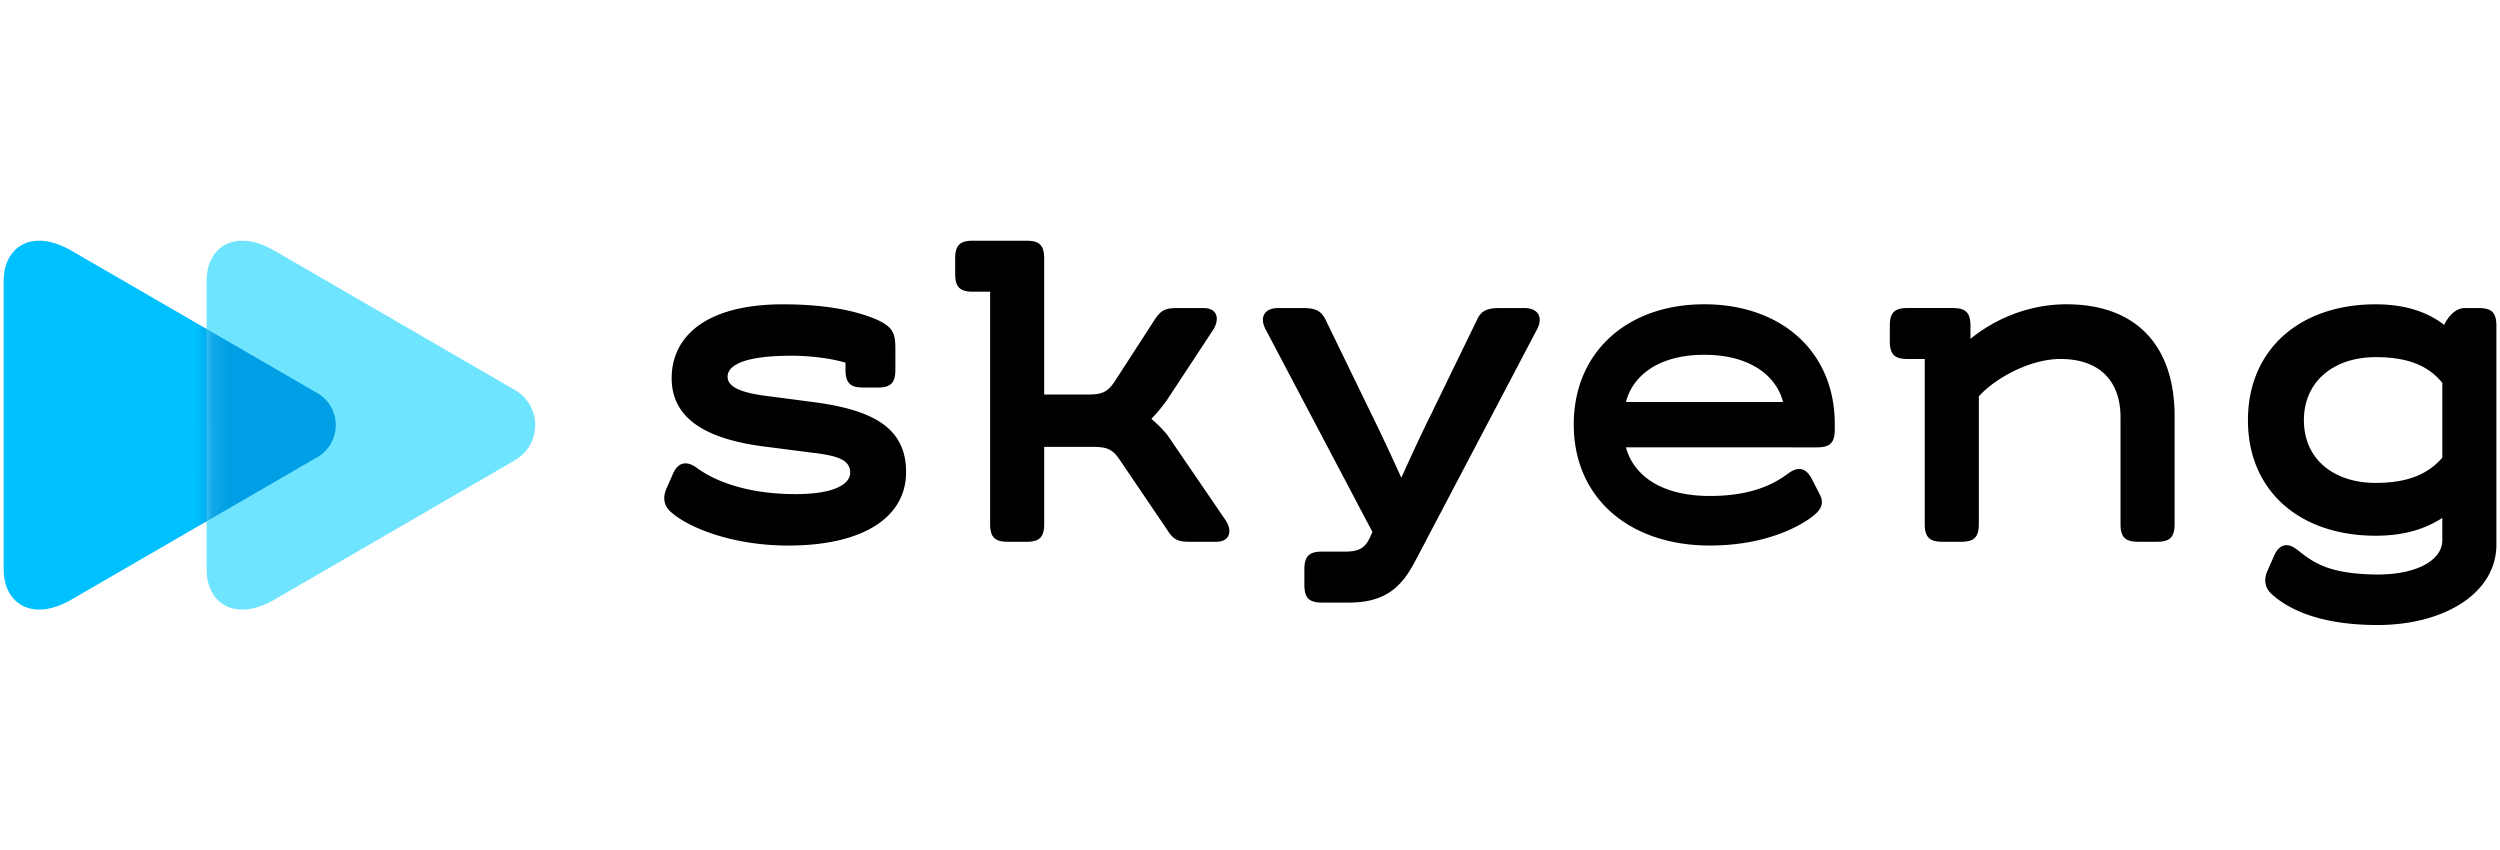
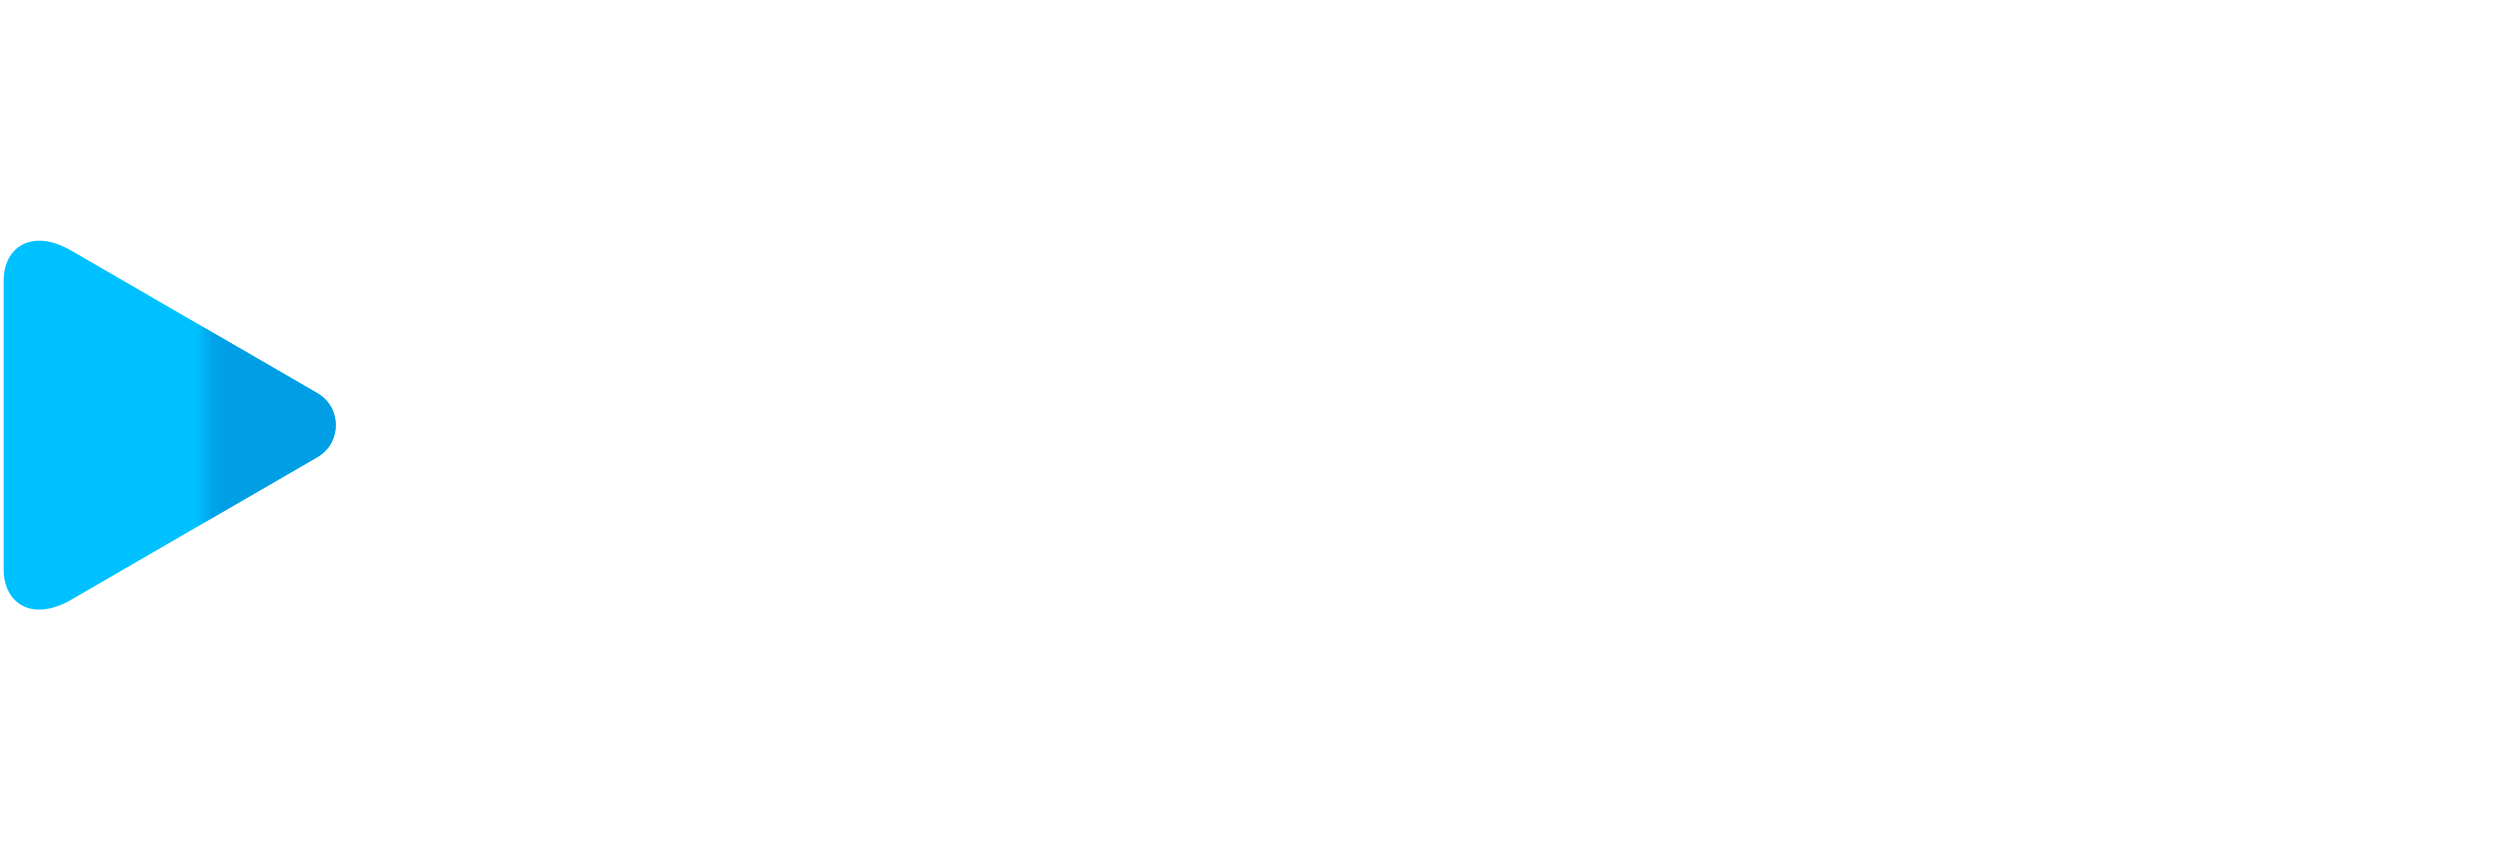
<svg xmlns="http://www.w3.org/2000/svg" width="147" height="50" fill="none">
  <path d="M4.203 35.256C1.883 36.6.215 35.48.215 33.486V16.51c0-1.993 1.666-3.113 3.988-1.769l14.459 8.378c1.442.835 1.442 2.923 0 3.759L4.203 35.255z" fill="#00C1FF" />
-   <path d="M16.139 35.256c-2.321 1.344-3.989.224-3.989-1.77V16.51c0-1.993 1.667-3.113 3.989-1.769l14.141 8.194c1.583.917 1.583 3.21 0 4.127l-14.141 8.194z" fill="#6FE4FF" />
  <mask id="a" maskUnits="userSpaceOnUse" x="12" y="14" width="20" height="22">
    <path d="M16.139 35.256c-2.321 1.344-3.989.224-3.989-1.77V16.51c0-1.993 1.667-3.113 3.989-1.769l14.141 8.194c1.583.917 1.583 3.21 0 4.127l-14.141 8.194z" fill="#6FE4FF" />
  </mask>
  <g filter="url(#filter0_f)" mask="url(#a)">
    <path d="M4.203 35.256C1.883 36.6.215 35.48.215 33.486V16.51c0-1.993 1.666-3.113 3.988-1.769l14.459 8.378c1.442.835 1.442 2.923 0 3.759L4.203 35.255z" fill="#009EE4" />
  </g>
-   <path d="M39.166 28.778l.411-.934c.274-.632.768-.797 1.398-.33 1.206.88 3.178 1.54 5.81 1.54 2.247 0 3.206-.577 3.206-1.265 0-.77-.795-.99-2.11-1.155l-2.987-.384c-3.59-.467-5.4-1.76-5.4-4.013 0-2.419 1.974-4.343 6.55-4.343 2.548 0 4.193.385 5.261.796 1.178.467 1.343.852 1.343 1.815v1.237c0 .77-.274 1.045-1.042 1.045h-.849c-.767 0-1.041-.275-1.041-1.045v-.413c-.494-.165-1.727-.412-3.179-.412-2.52 0-3.755.467-3.755 1.237 0 .577.74.907 2.083 1.1l2.932.384c3.59.467 5.48 1.54 5.48 4.124 0 2.638-2.493 4.316-6.932 4.316-3.261 0-5.892-1.045-6.933-2.007-.383-.358-.438-.826-.245-1.293zm32.343 3.079h-1.507c-.74 0-.987-.11-1.343-.66l-2.85-4.206c-.41-.577-.712-.715-1.561-.715h-2.85v4.536c0 .77-.274 1.045-1.041 1.045H59.26c-.767 0-1.041-.275-1.041-1.045V17.151h-1.014c-.767 0-1.041-.275-1.041-1.045v-.907c0-.77.274-1.045 1.041-1.045h3.152c.767 0 1.041.275 1.041 1.045v8h2.549c.849 0 1.151-.137 1.562-.715l2.384-3.684c.383-.576.63-.687 1.37-.687h1.507c.823 0 .987.66.52 1.347l-2.658 4.041a9.236 9.236 0 01-.932 1.127c.33.275.795.742.987 1.017l3.343 4.893c.466.66.301 1.319-.521 1.319zm5.188 2.529v-.907c0-.77.274-1.044 1.041-1.044h1.316c.794 0 1.178-.165 1.48-.797l.165-.357-6.275-11.903c-.384-.715-.083-1.265.739-1.265h1.425c.74 0 1.069.137 1.343.66l2.63 5.415a125.18 125.18 0 011.836 3.904c.548-1.21 1.178-2.584 1.781-3.794l2.685-5.525c.246-.521.603-.66 1.343-.66h1.425c.822 0 1.123.55.74 1.265l-7.153 13.608c-.822 1.566-1.78 2.446-3.919 2.446h-1.562c-.766 0-1.04-.276-1.04-1.046zm31.187-9.456v.33c0 .77-.274 1.045-1.042 1.045H95.606c.384 1.457 1.836 2.858 4.933 2.858 2.768 0 4.029-.907 4.604-1.32.63-.466 1.068-.302 1.397.33l.466.907c.246.467.109.825-.302 1.182-.603.522-2.659 1.815-6.166 1.815-4.713 0-8.001-2.777-8.001-7.12 0-4.261 3.151-7.065 7.672-7.065 4.523 0 7.675 2.777 7.675 7.038zm-12.278-1.292h9.236c-.356-1.43-1.809-2.776-4.632-2.776-2.822 0-4.248 1.347-4.604 2.776zm32.261.824v6.35c0 .77-.274 1.045-1.042 1.045h-1.096c-.768 0-1.042-.275-1.042-1.045v-6.268c0-2.226-1.315-3.436-3.535-3.436-1.726 0-3.781 1.072-4.796 2.198v7.505c0 .77-.274 1.045-1.042 1.045h-1.096c-.768 0-1.042-.275-1.042-1.045v-9.703h-1.013c-.768 0-1.042-.275-1.042-1.045v-.907c0-.77.274-1.044 1.042-1.044h2.658c.767 0 1.042.274 1.042 1.044v.77c1.48-1.21 3.48-2.034 5.645-2.034 4.111 0 6.359 2.447 6.359 6.57zm18.921-5.305v12.866c0 2.858-3.069 4.728-6.988 4.728-3.7 0-5.453-1.1-6.249-1.842-.383-.357-.438-.825-.247-1.291l.411-.935c.302-.687.794-.825 1.397-.33.959.77 1.891 1.401 4.659 1.43 2.466 0 3.836-.907 3.836-2.007v-1.32c-.987.632-2.193 1.045-3.919 1.045-4.439 0-7.509-2.612-7.509-6.79s3.069-6.817 7.509-6.817c1.918 0 3.179.55 4.029 1.21.219-.467.658-.99 1.206-.99h.822c.769-.002 1.043.273 1.043 1.043zm-3.179 7.753v-4.398c-.767-.935-1.891-1.512-3.919-1.512-2.439 0-4.22 1.402-4.22 3.711 0 2.31 1.781 3.684 4.22 3.684 2.001-.002 3.125-.578 3.919-1.485z" fill="#000" />
  <defs>
    <filter id="filter0_f" x="-1.445" y="12.494" width="22.849" height="25.009" filterUnits="userSpaceOnUse" color-interpolation-filters="sRGB">
      <feFlood flood-opacity="0" result="BackgroundImageFix" />
      <feBlend in="SourceGraphic" in2="BackgroundImageFix" result="shape" />
      <feGaussianBlur stdDeviation=".83" result="effect1_foregroundBlur" />
    </filter>
  </defs>
</svg>